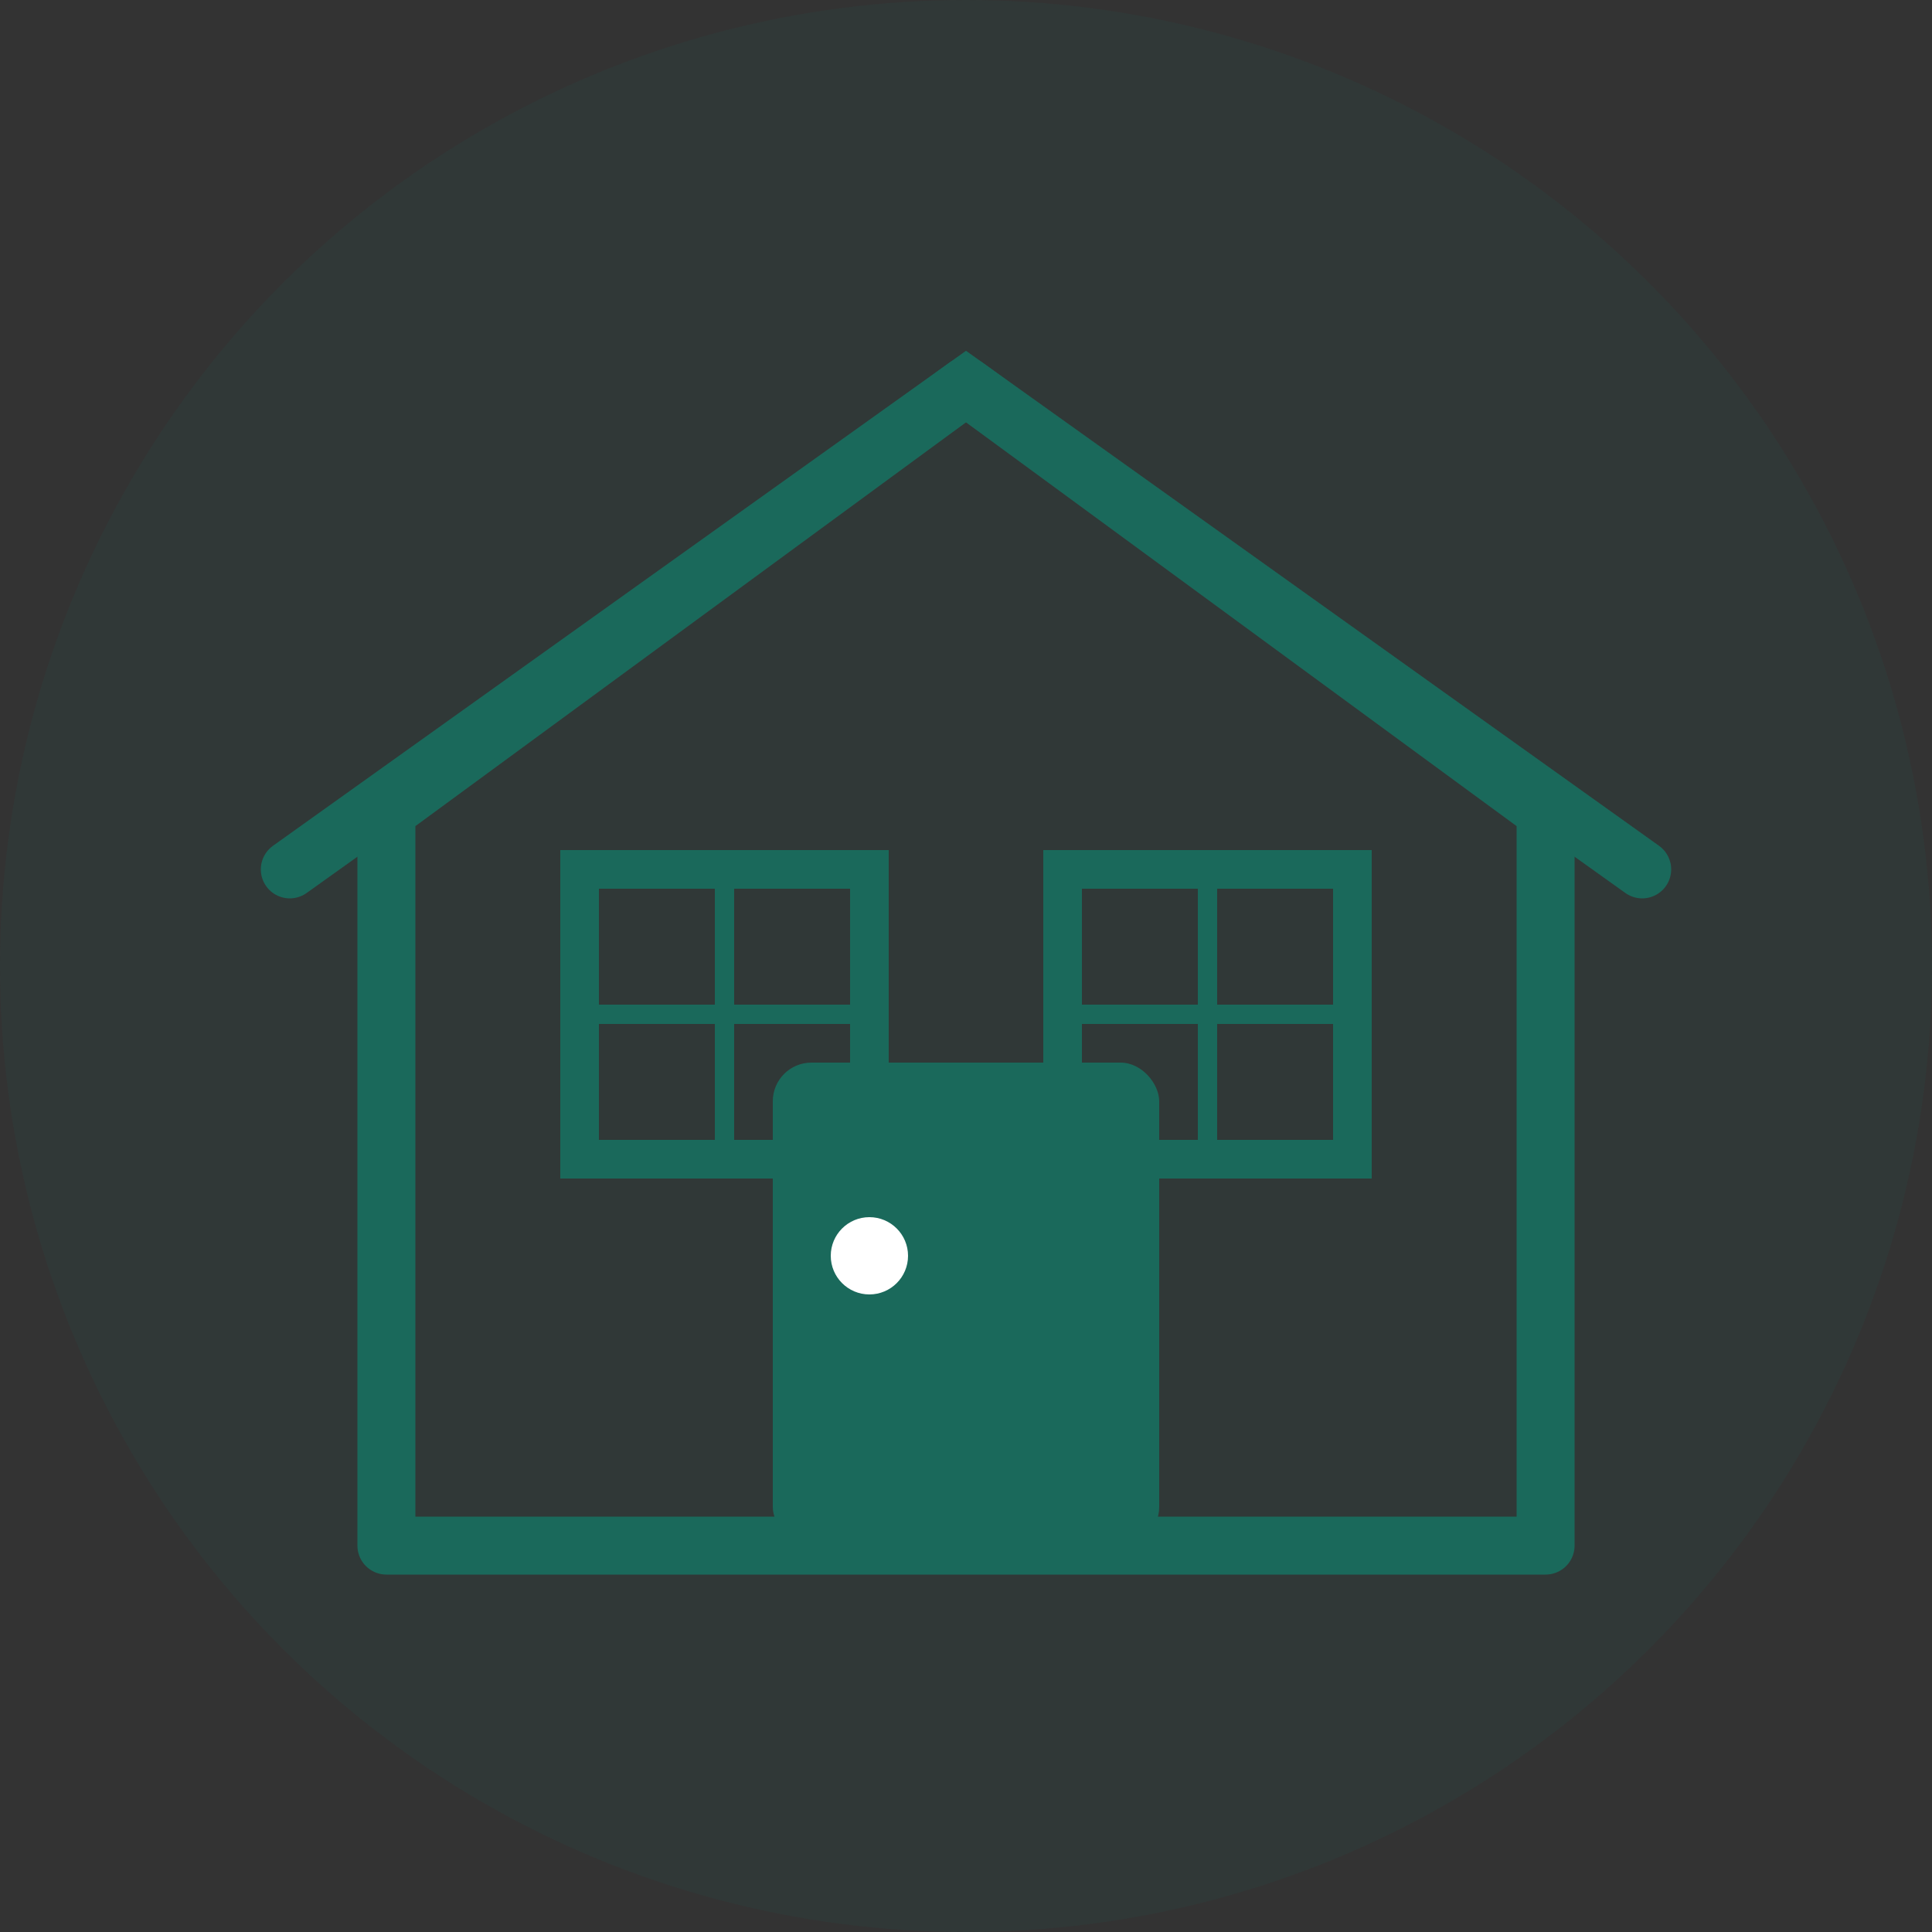
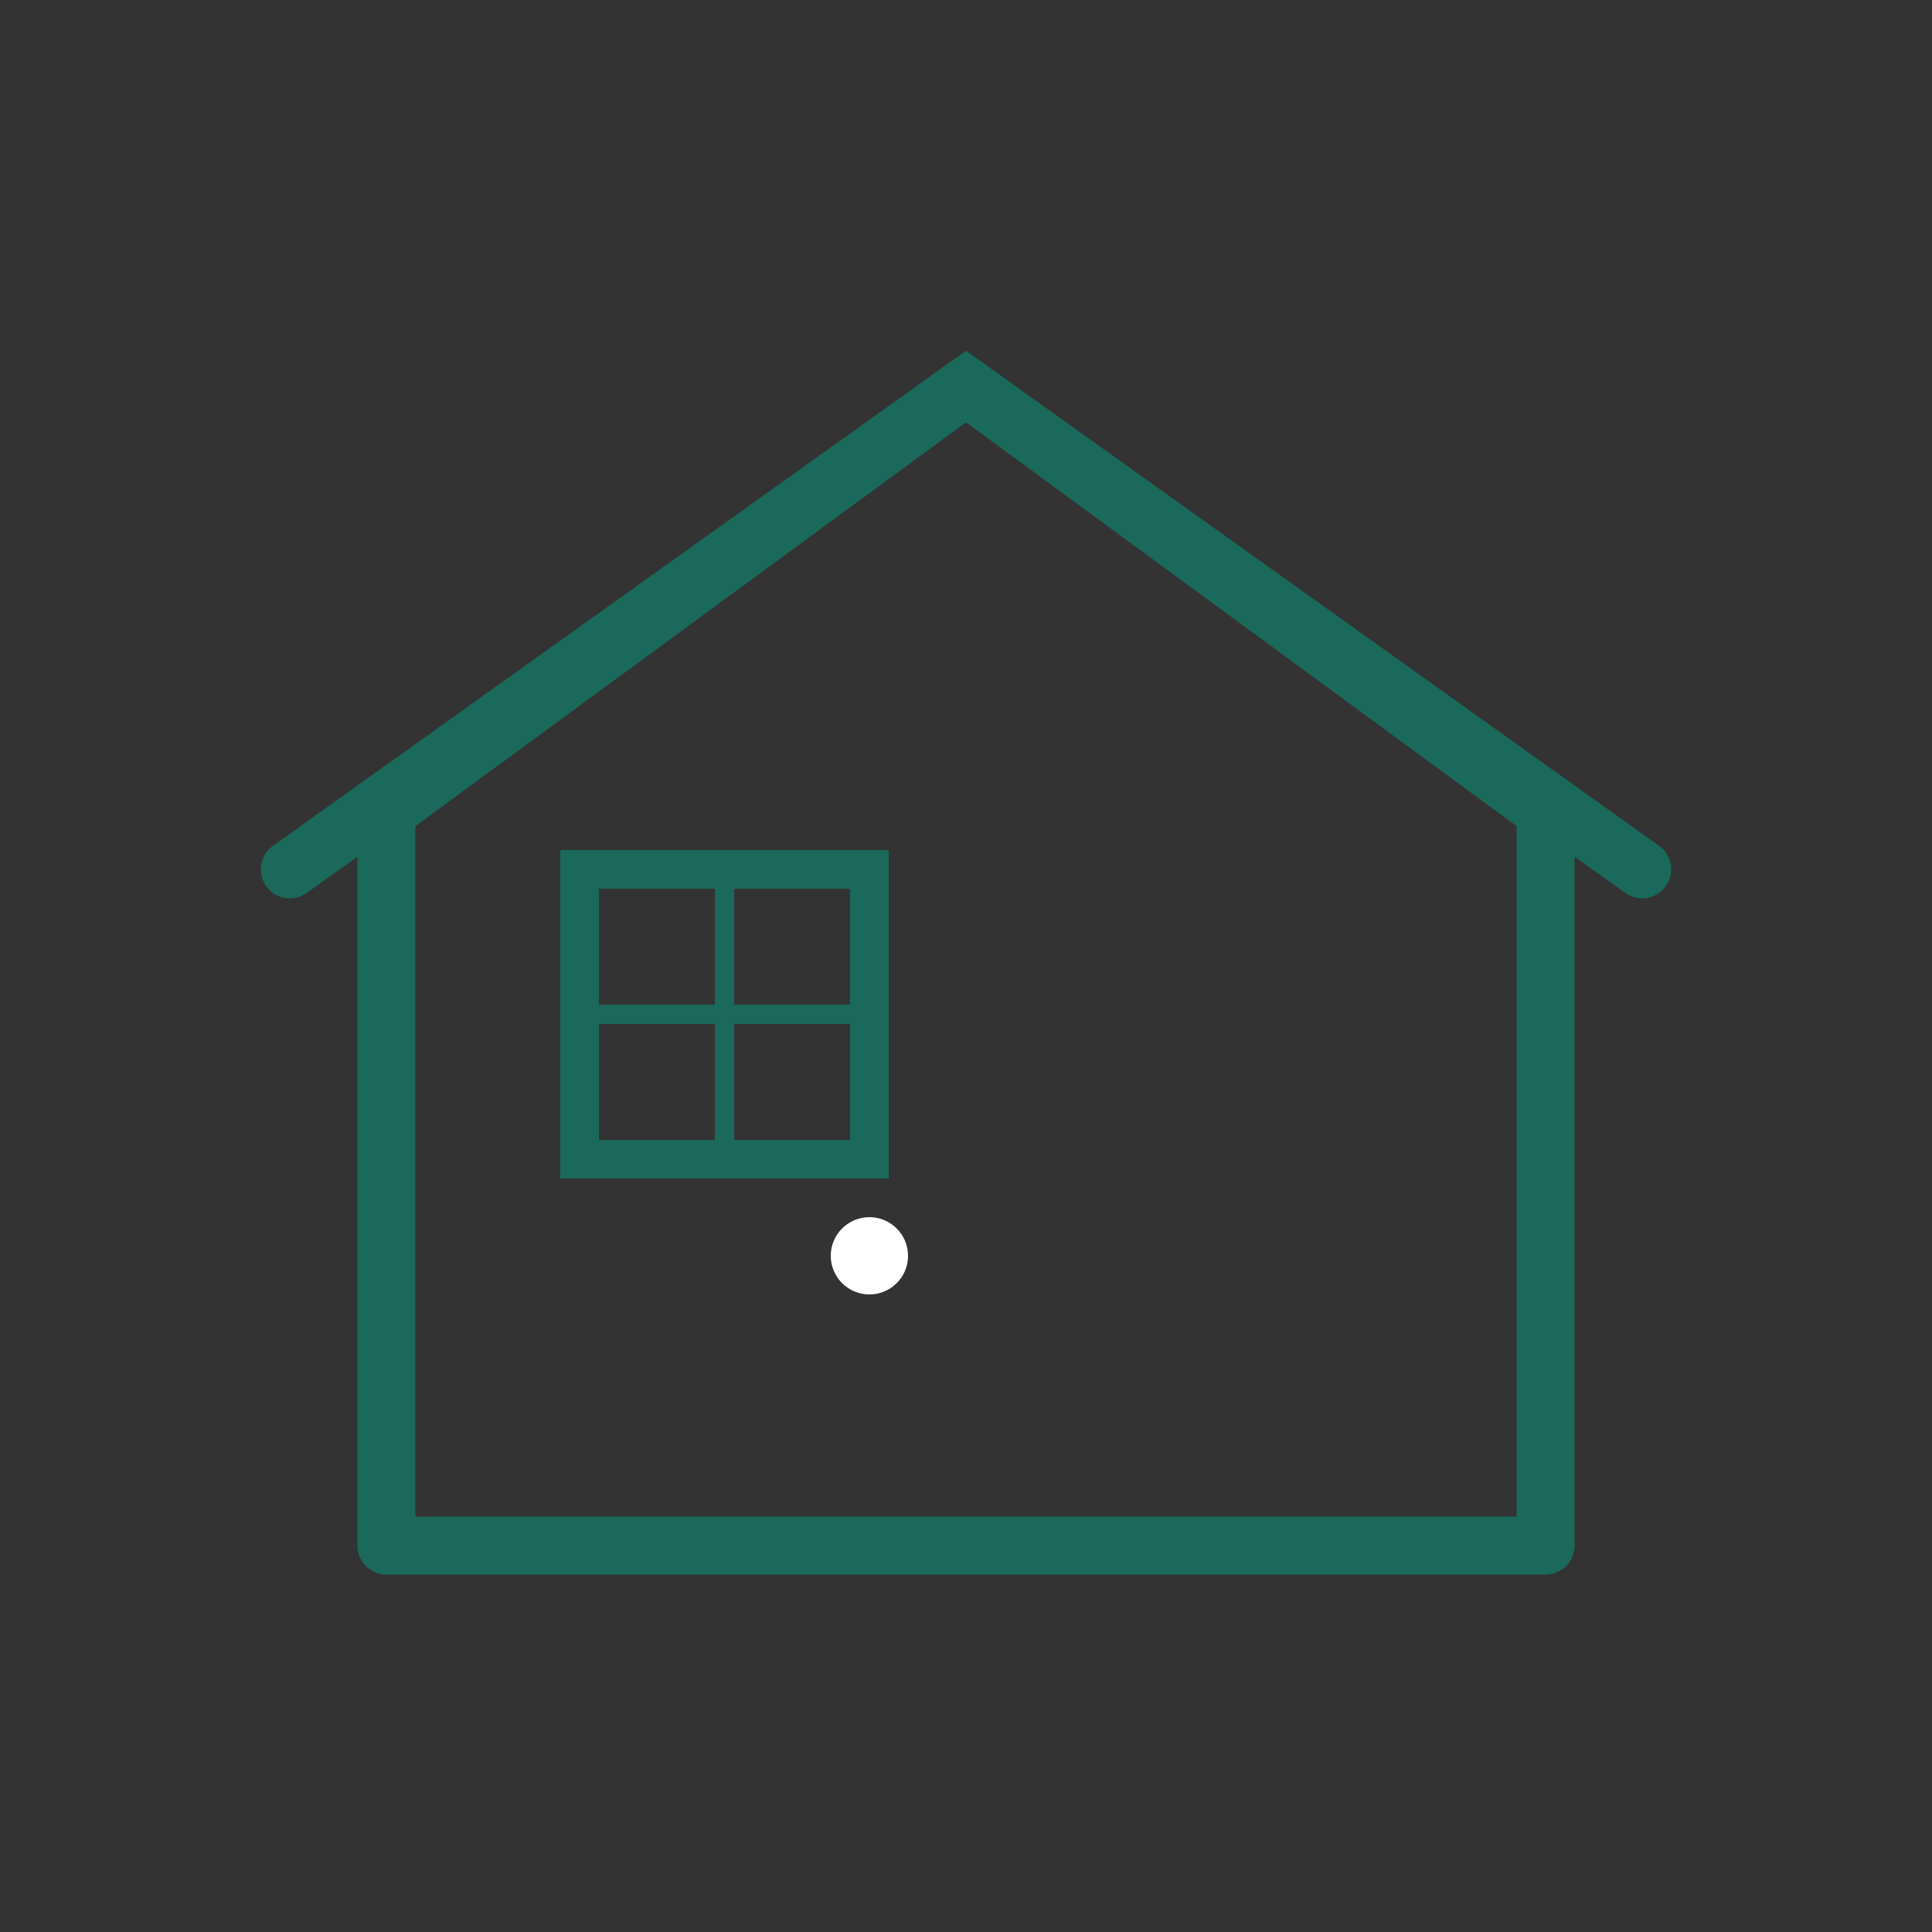
<svg xmlns="http://www.w3.org/2000/svg" viewBox="0 0 100 100" width="100" height="100">
  <rect x="0" y="0" width="100" height="100" fill="#333333" stroke="none" />
-   <circle cx="50" cy="50" r="50" fill="#1a695b" opacity="0.1" />
  <path d="M50,20 L20,42 L20,80 L80,80 L80,42 Z" fill="none" stroke="#1a695b" stroke-width="3" stroke-linejoin="round" />
  <path d="M15,45 L50,20 L85,45" fill="none" stroke="#1a695b" stroke-width="3" stroke-linecap="round" />
-   <rect x="40" y="55" width="20" height="25" fill="#1a695b" rx="2" />
  <circle cx="45" cy="65" r="2" fill="#ffffff" />
  <rect x="30" y="45" width="15" height="15" fill="none" stroke="#1a695b" stroke-width="2" />
  <path d="M30,52.5 H45 M37.5,45 V60" stroke="#1a695b" stroke-width="1" />
-   <rect x="55" y="45" width="15" height="15" fill="none" stroke="#1a695b" stroke-width="2" />
-   <path d="M55,52.5 H70 M62.5,45 V60" stroke="#1a695b" stroke-width="1" />
</svg>